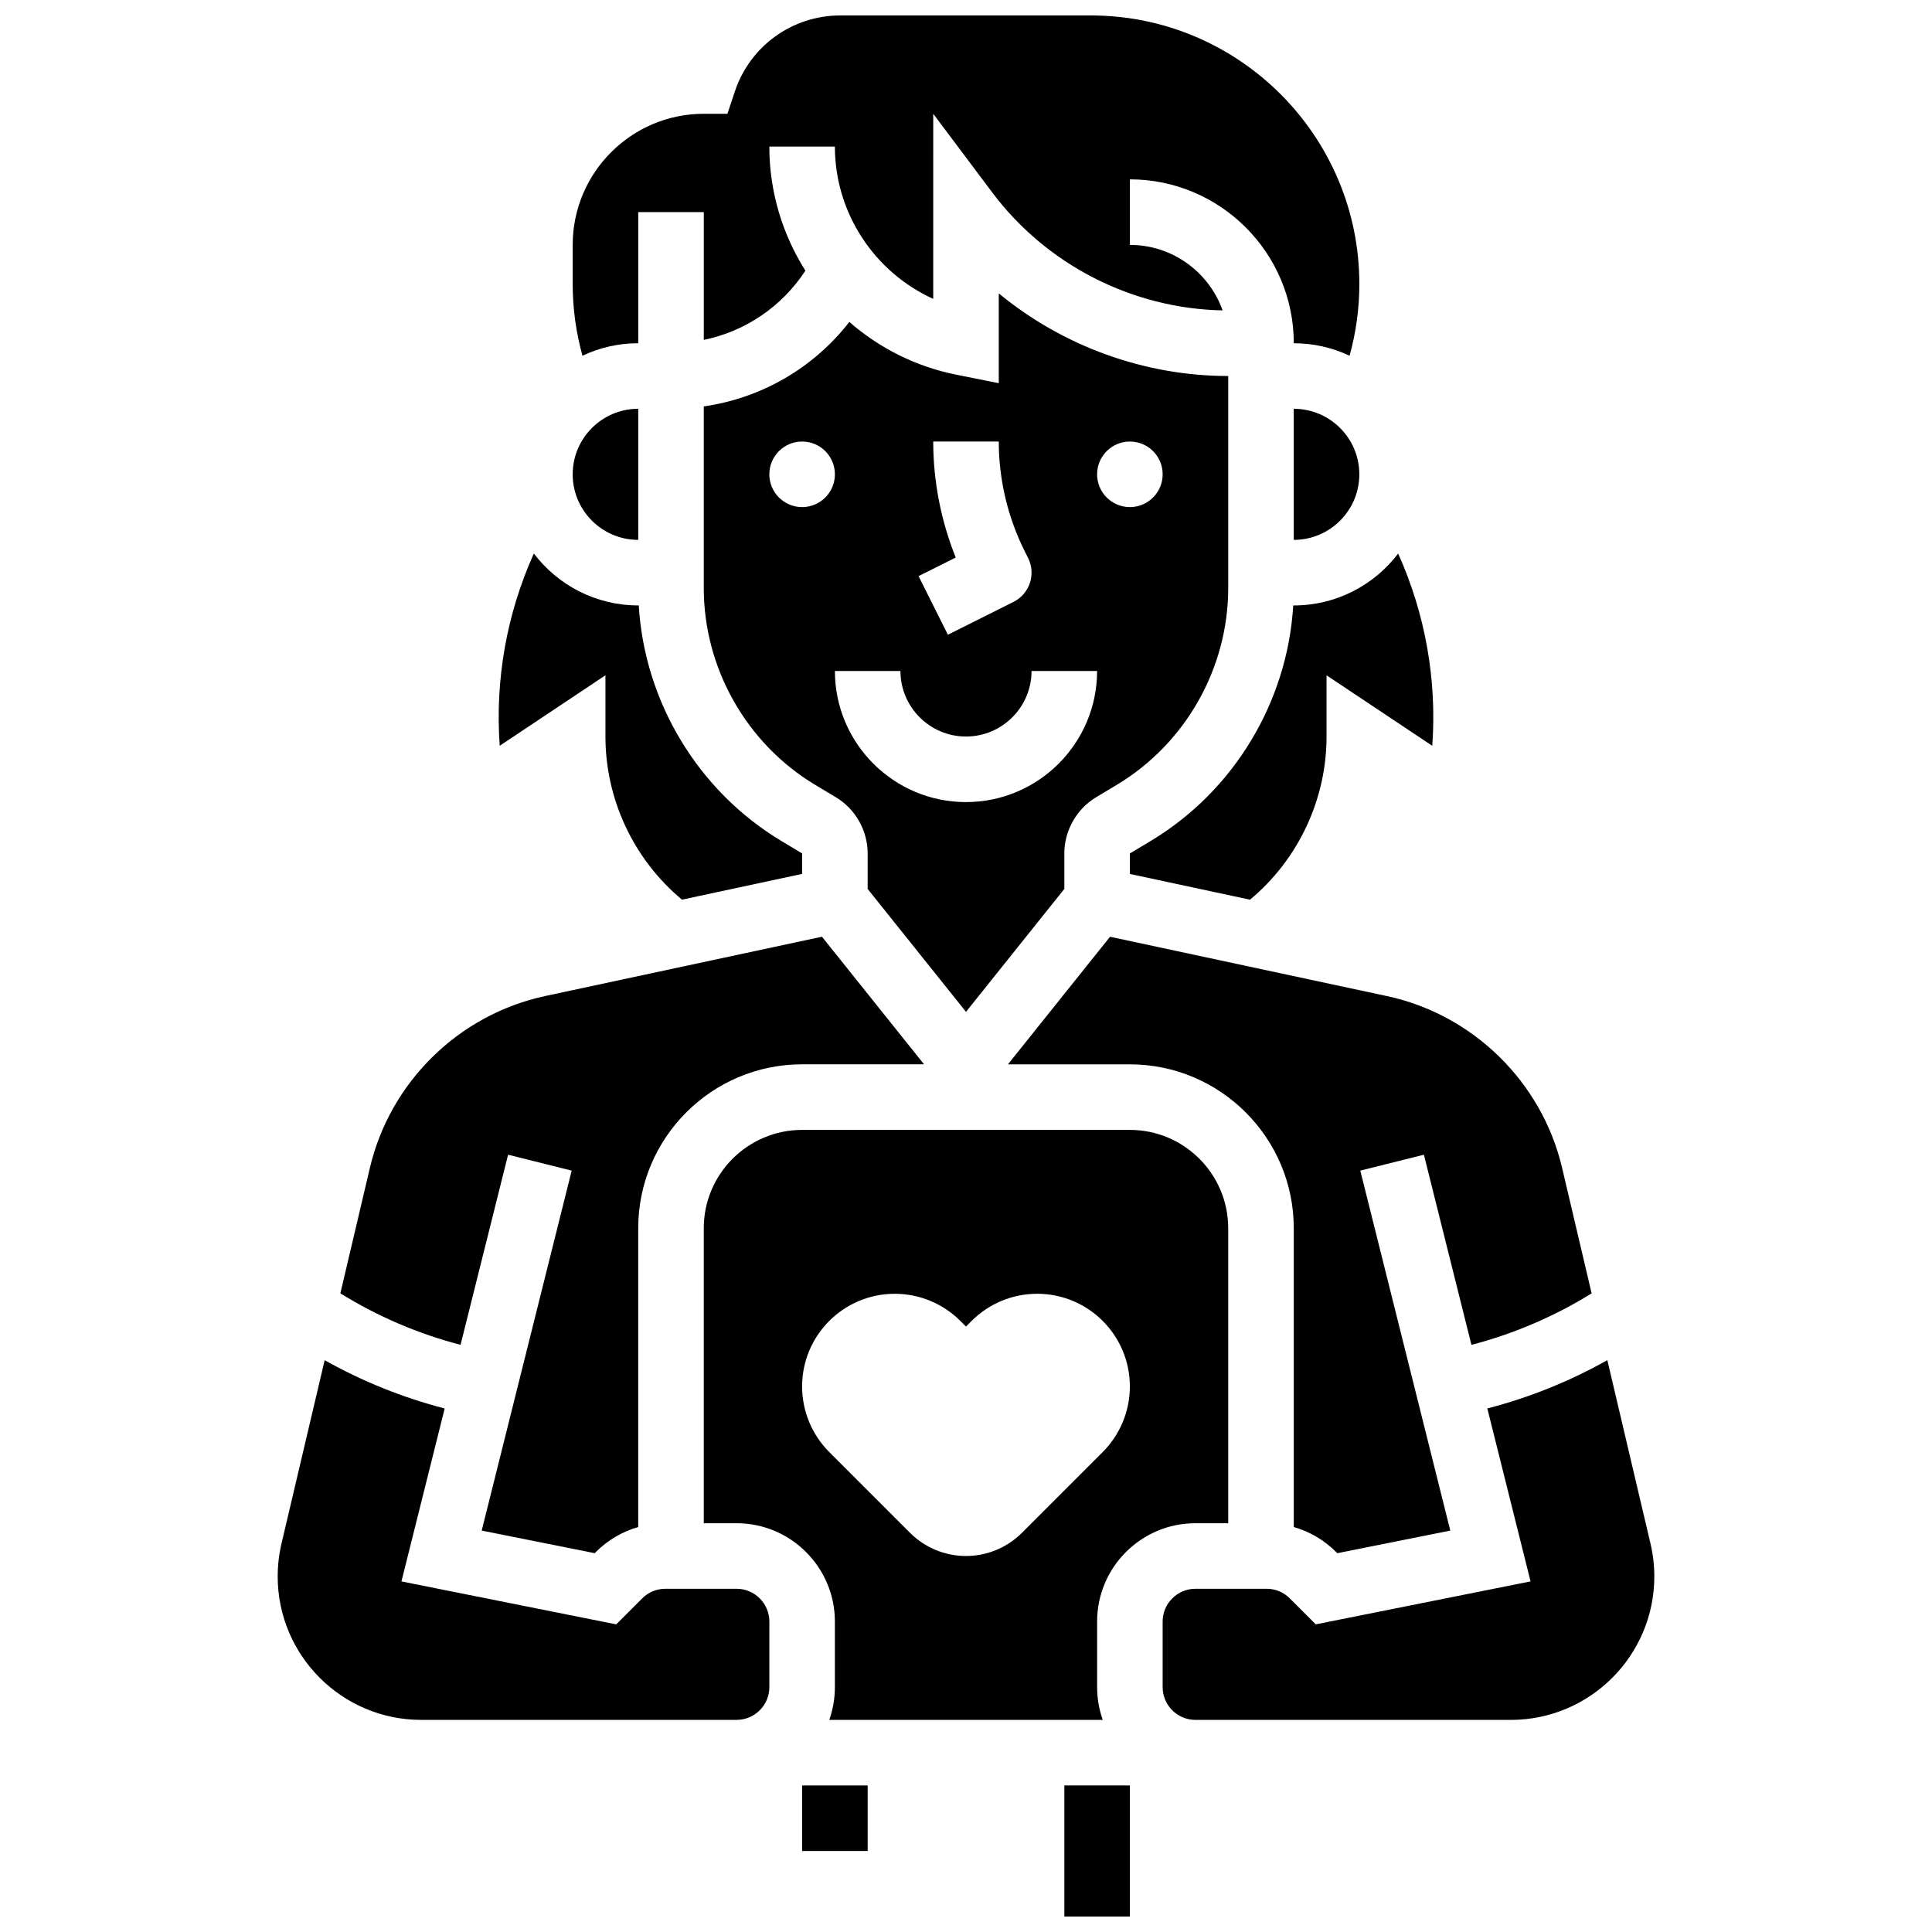
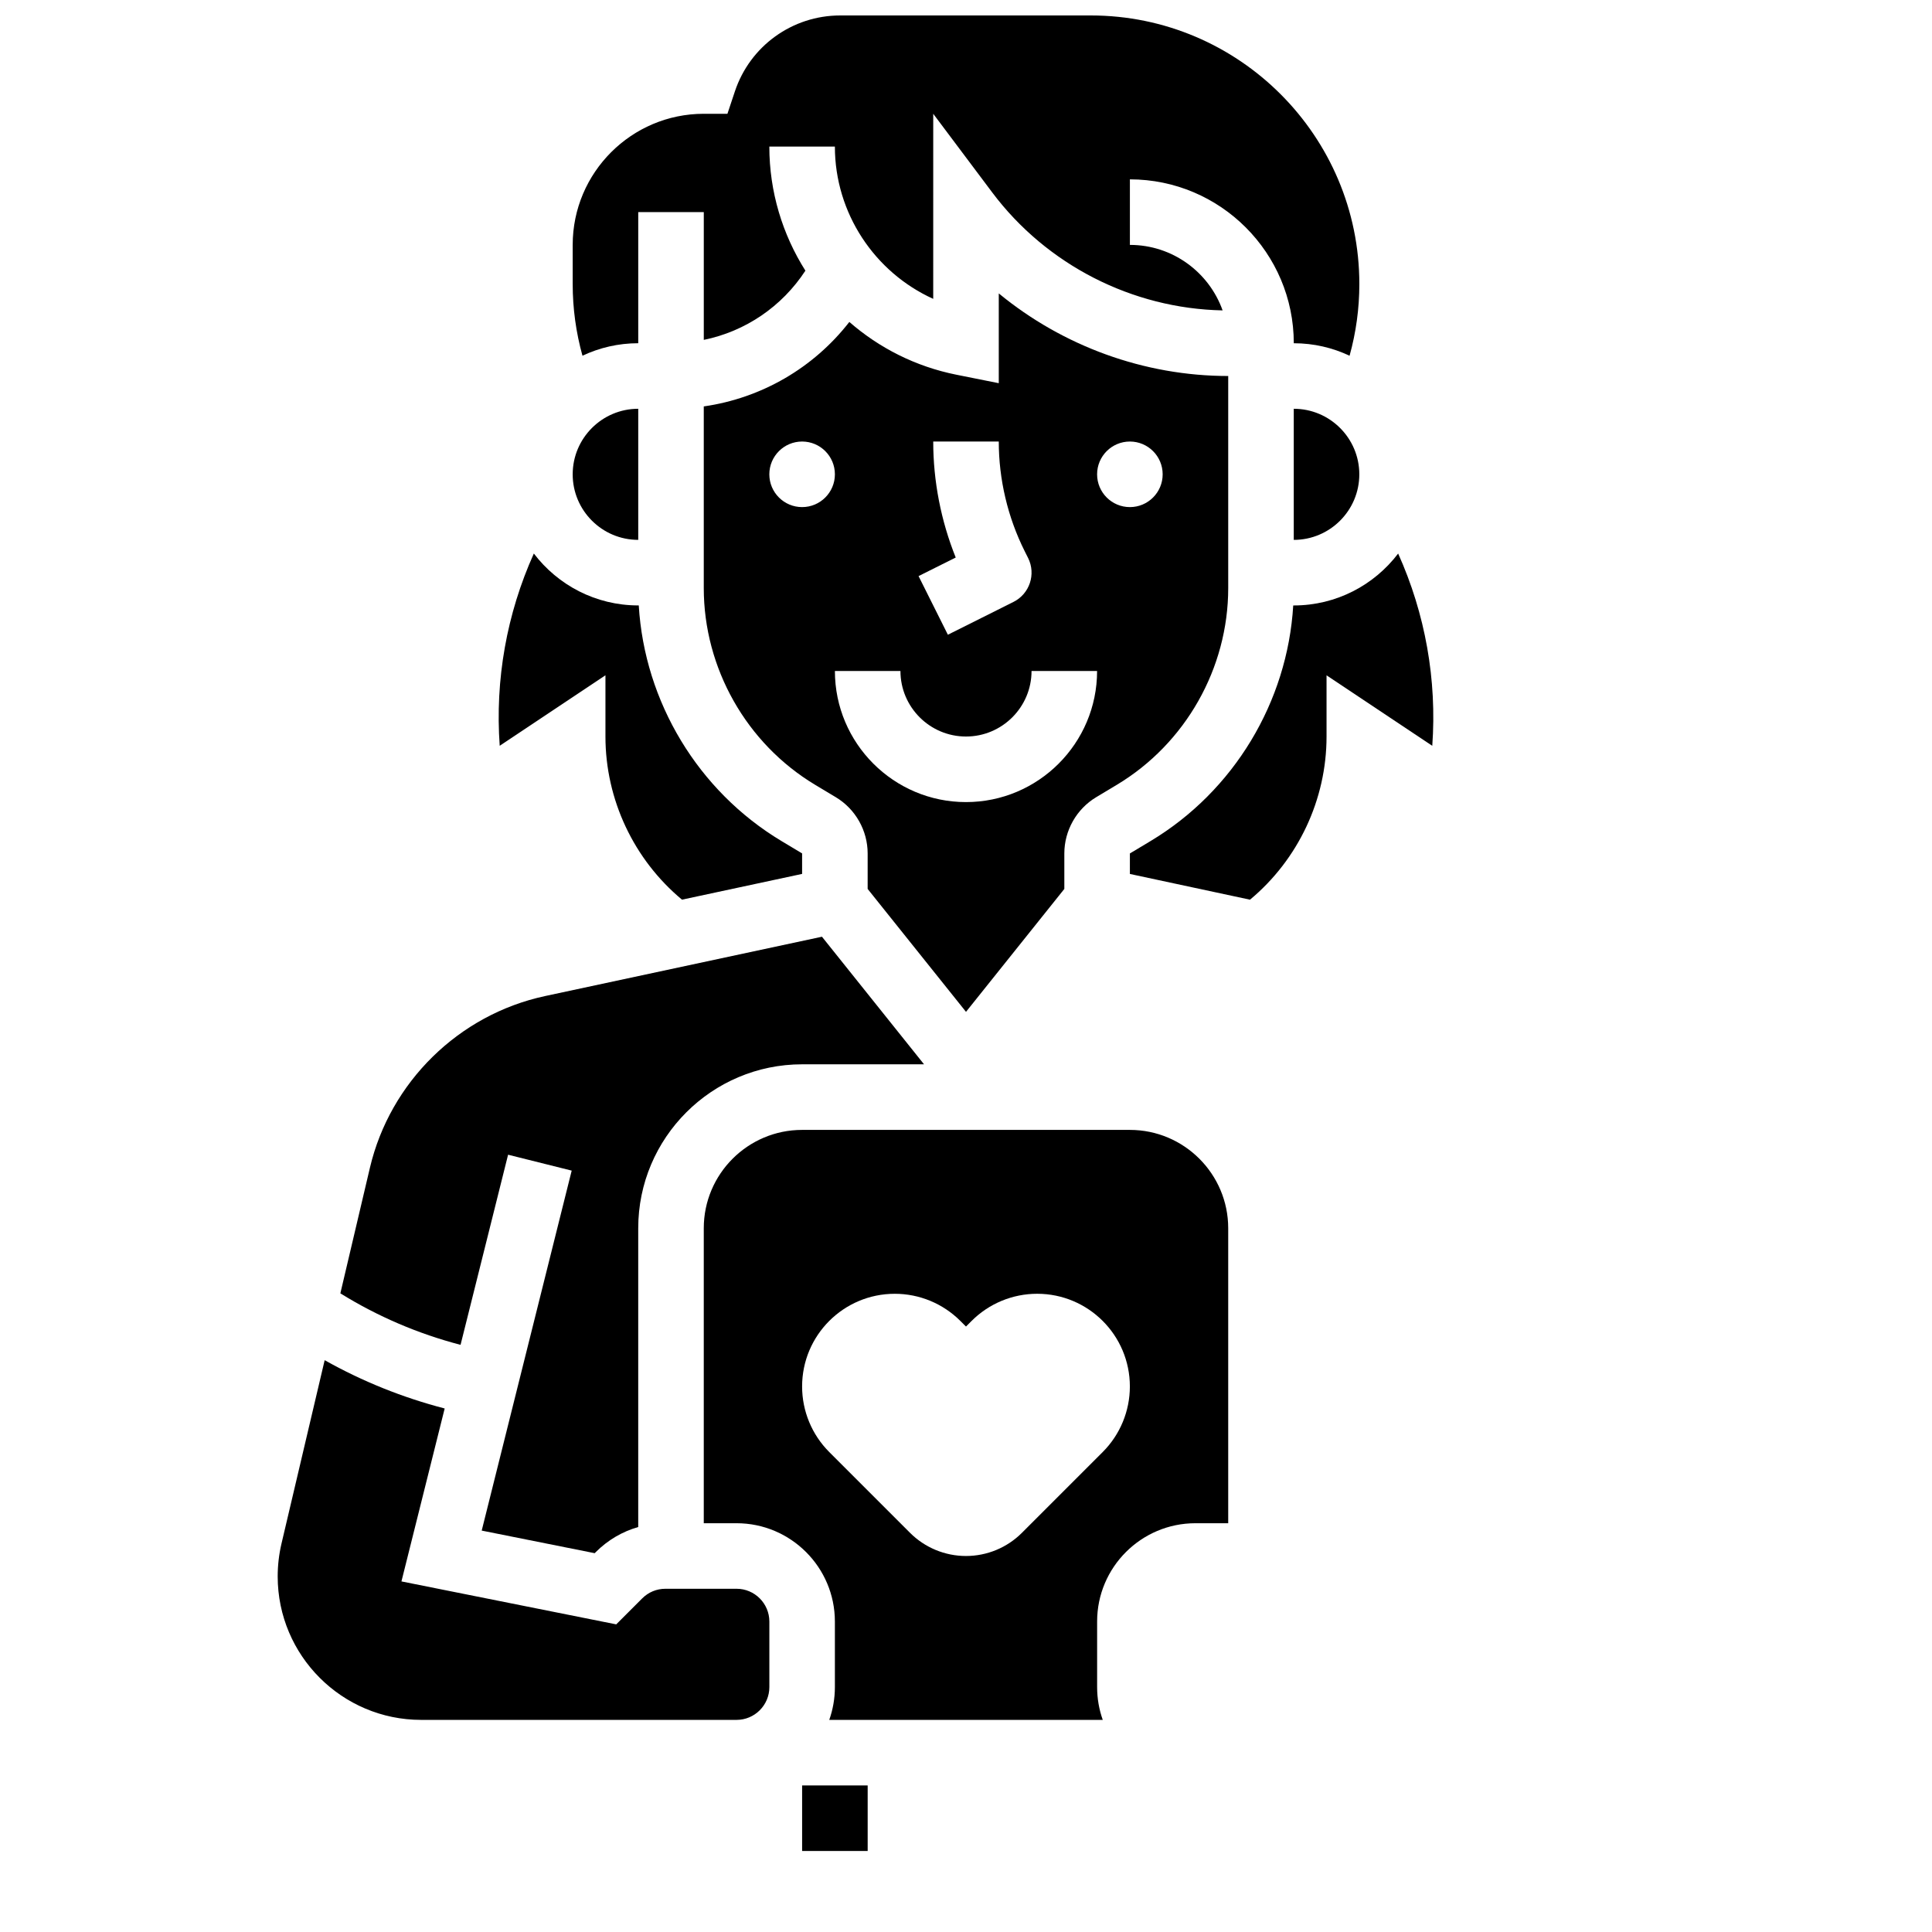
<svg xmlns="http://www.w3.org/2000/svg" width="800px" height="800px" version="1.1" viewBox="144 144 512 512">
  <defs>
    <clipPath id="b">
      <path d="m295 148.09h210v90.906h-210z" />
    </clipPath>
    <clipPath id="a">
-       <path d="m426 617h18v34.902h-18z" />
-     </clipPath>
+       </clipPath>
  </defs>
  <path d="m486.72 304.45c-1.531 25.562-15.719 49.184-37.812 62.438l-5.477 3.285v5.434l31.832 6.82c12.762-10.625 20.285-26.516 20.285-43.23v-16.23l28.02 18.68c1.258-17.48-1.844-34.961-9.043-50.949-6.348 8.348-16.383 13.754-27.66 13.754z" />
  <path d="m400 412.15 26.059-32.574v-9.41c0-6.066 3.231-11.777 8.438-14.898l5.473-3.285c18.207-10.922 29.52-30.902 29.52-52.137v-56.203c-22.293 0-43.844-7.934-60.805-21.883v23.789l-11.234-2.246c-10.797-2.16-20.484-7.102-28.367-13.984-9.469 12.164-23.219 20.18-38.578 22.387v48.141c0 21.234 11.312 41.215 29.52 52.141l5.477 3.285c5.203 3.121 8.434 8.828 8.434 14.895v9.41zm43.43-151.14c4.797 0 8.688 3.891 8.688 8.688s-3.891 8.688-8.688 8.688c-4.797 0-8.688-3.891-8.688-8.688s3.891-8.688 8.688-8.688zm-52.117 0h17.371c0 10.023 2.371 20.062 6.852 29.027l0.918 1.832c2.144 4.293 0.406 9.508-3.887 11.652l-17.371 8.688-7.769-15.539 9.848-4.922c-3.914-9.738-5.961-20.246-5.961-30.738zm-34.746 17.375c-4.797 0-8.688-3.891-8.688-8.688s3.891-8.688 8.688-8.688 8.688 3.891 8.688 8.688-3.891 8.688-8.688 8.688zm8.688 43.43h17.371c0 9.578 7.793 17.371 17.371 17.371s17.371-7.793 17.371-17.371h17.371c0 19.16-15.586 34.746-34.746 34.746-19.152 0-34.738-15.586-34.738-34.746z" />
  <path d="m486.86 252.33v34.746c9.578 0 17.371-7.793 17.371-17.371 0-9.582-7.793-17.375-17.371-17.375z" />
-   <path d="m438.17 392.25-27.051 33.812h32.309c23.949 0 43.434 19.484 43.434 43.434v79.184c4.203 1.199 8.055 3.449 11.23 6.625l0.309 0.309 29.941-5.988-23.848-95.398 16.855-4.215 12.598 50.391c11.266-2.941 21.934-7.508 31.852-13.648l-7.828-33.262c-5.356-22.758-23.586-40.629-46.449-45.527z" />
  <path d="m460.8 547.67h8.688v-78.176c0-14.367-11.691-26.059-26.059-26.059h-86.863c-14.371 0-26.059 11.691-26.059 26.059v78.176h8.688c14.371 0 26.059 11.691 26.059 26.059v17.371c0 3.043-0.531 5.969-1.492 8.688h72.48c-0.965-2.719-1.492-5.641-1.492-8.688v-17.371c-0.012-14.367 11.68-26.059 26.051-26.059zm-45.98 2.543c-3.93 3.934-9.266 6.141-14.824 6.141-5.562 0-10.895-2.211-14.828-6.141l-21.406-21.406c-4.606-4.609-7.195-10.855-7.195-17.371-0.004-13.57 10.996-24.57 24.566-24.57 6.516 0 12.766 2.59 17.371 7.195l1.492 1.488 1.492-1.492c4.606-4.609 10.855-7.195 17.371-7.195 13.566 0.004 24.566 11.004 24.566 24.57 0 6.516-2.59 12.766-7.195 17.371z" />
  <g clip-path="url(#b)">
    <path d="m313.14 234.96v-34.746h17.371v33.859c11.043-2.266 20.699-8.812 26.93-18.344-6.074-9.598-9.559-20.918-9.559-32.887h17.371c0 17.629 10.516 33.312 26.059 40.359l0.004-49.047 15.637 20.848c14.387 19.184 37.117 30.789 61.051 31.254-3.594-10.102-13.25-17.355-24.57-17.355v-17.371c23.949 0 43.434 19.484 43.434 43.434 5.285 0 10.293 1.191 14.781 3.312 1.715-6.164 2.59-12.523 2.59-19.012 0-39.246-31.922-71.168-71.16-71.168h-66.41c-12.684 0-23.902 8.086-27.914 20.117l-1.98 5.941h-6.262c-19.16 0-34.746 15.586-34.746 34.746v10.355c0 6.488 0.875 12.848 2.59 19.012 4.488-2.117 9.5-3.309 14.785-3.309z" />
  </g>
  <path d="m356.57 617.16h17.371v17.371h-17.371z" />
  <path d="m313.14 287.07v-34.742c-9.578 0-17.371 7.793-17.371 17.371-0.004 9.578 7.789 17.371 17.371 17.371z" />
-   <path d="m581.4 553.07-11.438-48.613c-10.02 5.625-20.66 9.906-31.805 12.801l11.457 45.828-56.922 11.383-6.887-6.887c-1.641-1.641-3.824-2.547-6.141-2.547l-18.863 0.008c-4.789 0-8.688 3.898-8.688 8.688v17.371c0 4.789 3.898 8.688 8.688 8.688h83.598c20.957 0 38.012-17.051 38.012-38.012 0-2.926-0.34-5.856-1.012-8.707z" />
  <g clip-path="url(#a)">
    <path d="m426.06 617.16h17.371v34.746h-17.371z" />
  </g>
  <path d="m304.45 322.96v16.23c0 16.719 7.523 32.609 20.285 43.23l31.832-6.824v-5.434l-5.477-3.285c-22.09-13.254-36.281-36.871-37.812-62.434h-0.141c-11.277 0-21.312-5.402-27.664-13.754-7.199 15.988-10.301 33.469-9.043 50.949z" />
  <path d="m339.2 565.04h-18.863c-2.32 0-4.5 0.902-6.141 2.547l-6.887 6.887-56.922-11.383 11.457-45.828c-11.145-2.894-21.785-7.176-31.805-12.801l-11.441 48.605c-0.668 2.852-1.008 5.781-1.008 8.707 0 20.961 17.051 38.012 38.012 38.012h83.598c4.789 0 8.688-3.898 8.688-8.688v-17.371c-0.004-4.789-3.898-8.688-8.688-8.688z" />
  <path d="m278.65 450.01 16.855 4.215-23.848 95.398 29.941 5.988 0.309-0.309c3.176-3.176 7.027-5.426 11.23-6.625v-79.191c0-23.949 19.484-43.434 43.434-43.434h32.309l-27.051-33.812-73.352 15.719c-22.863 4.898-41.094 22.77-46.449 45.527l-7.828 33.262c9.918 6.141 20.59 10.707 31.852 13.648z" />
</svg>